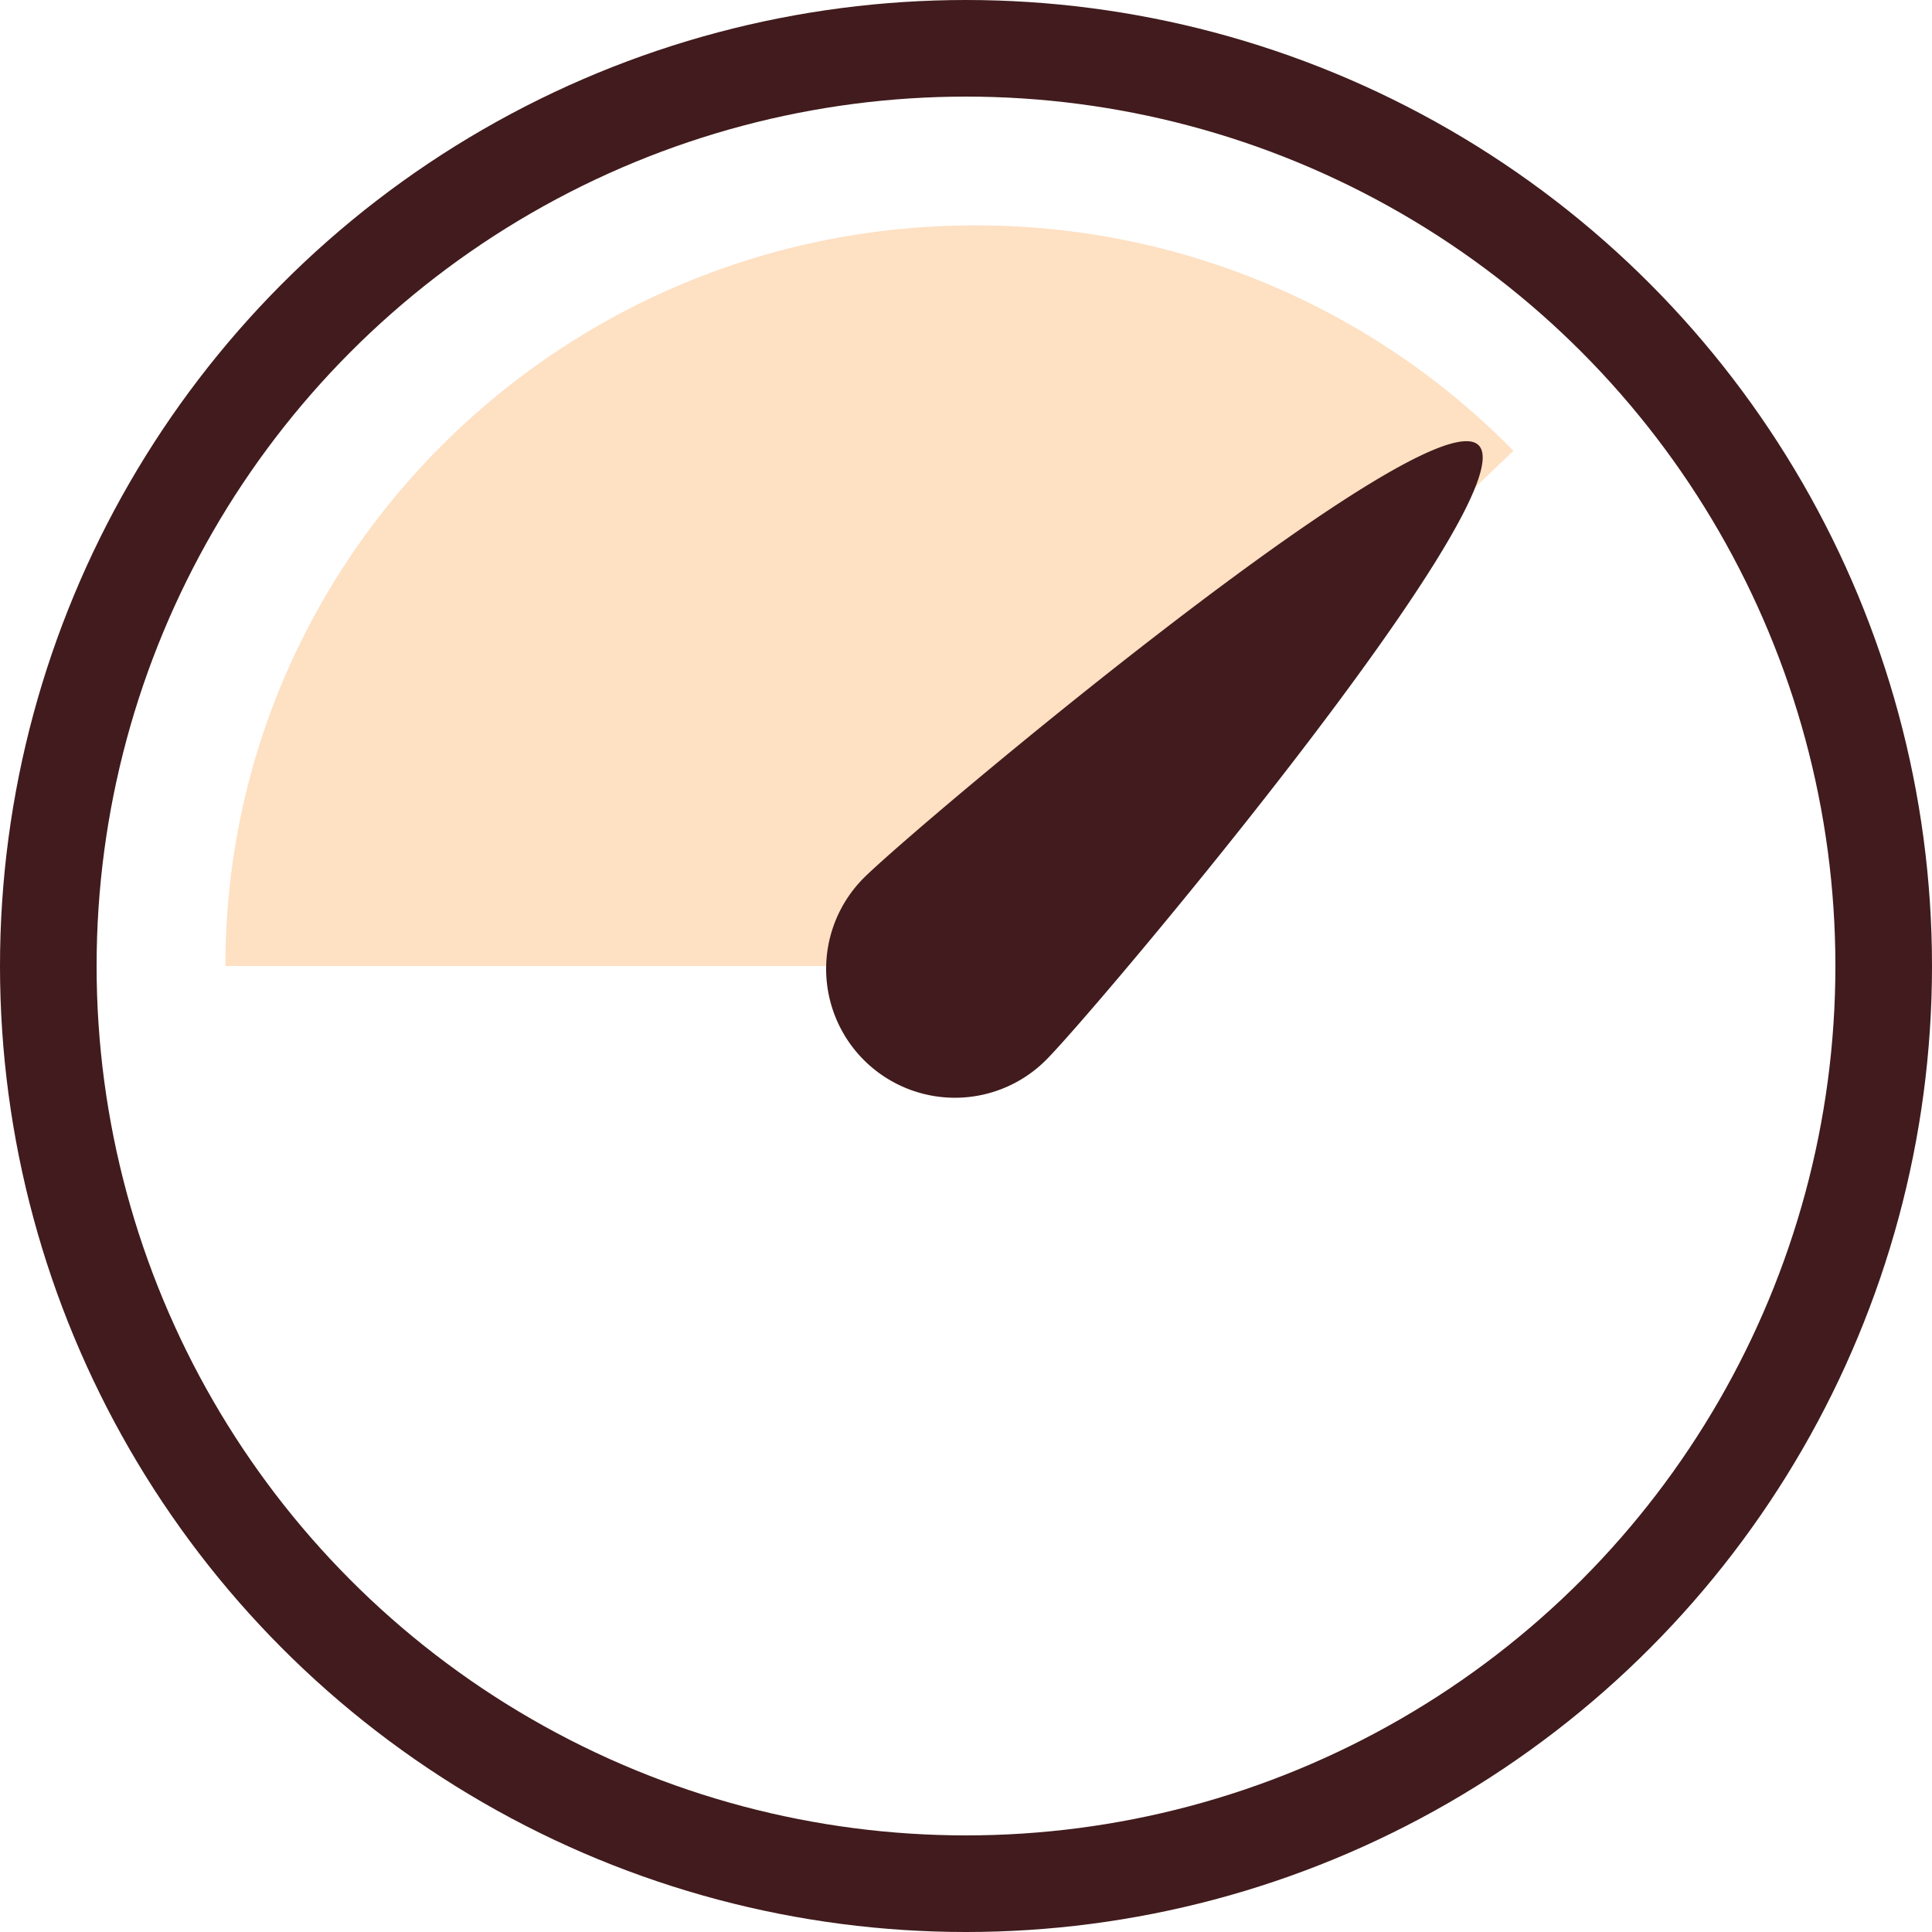
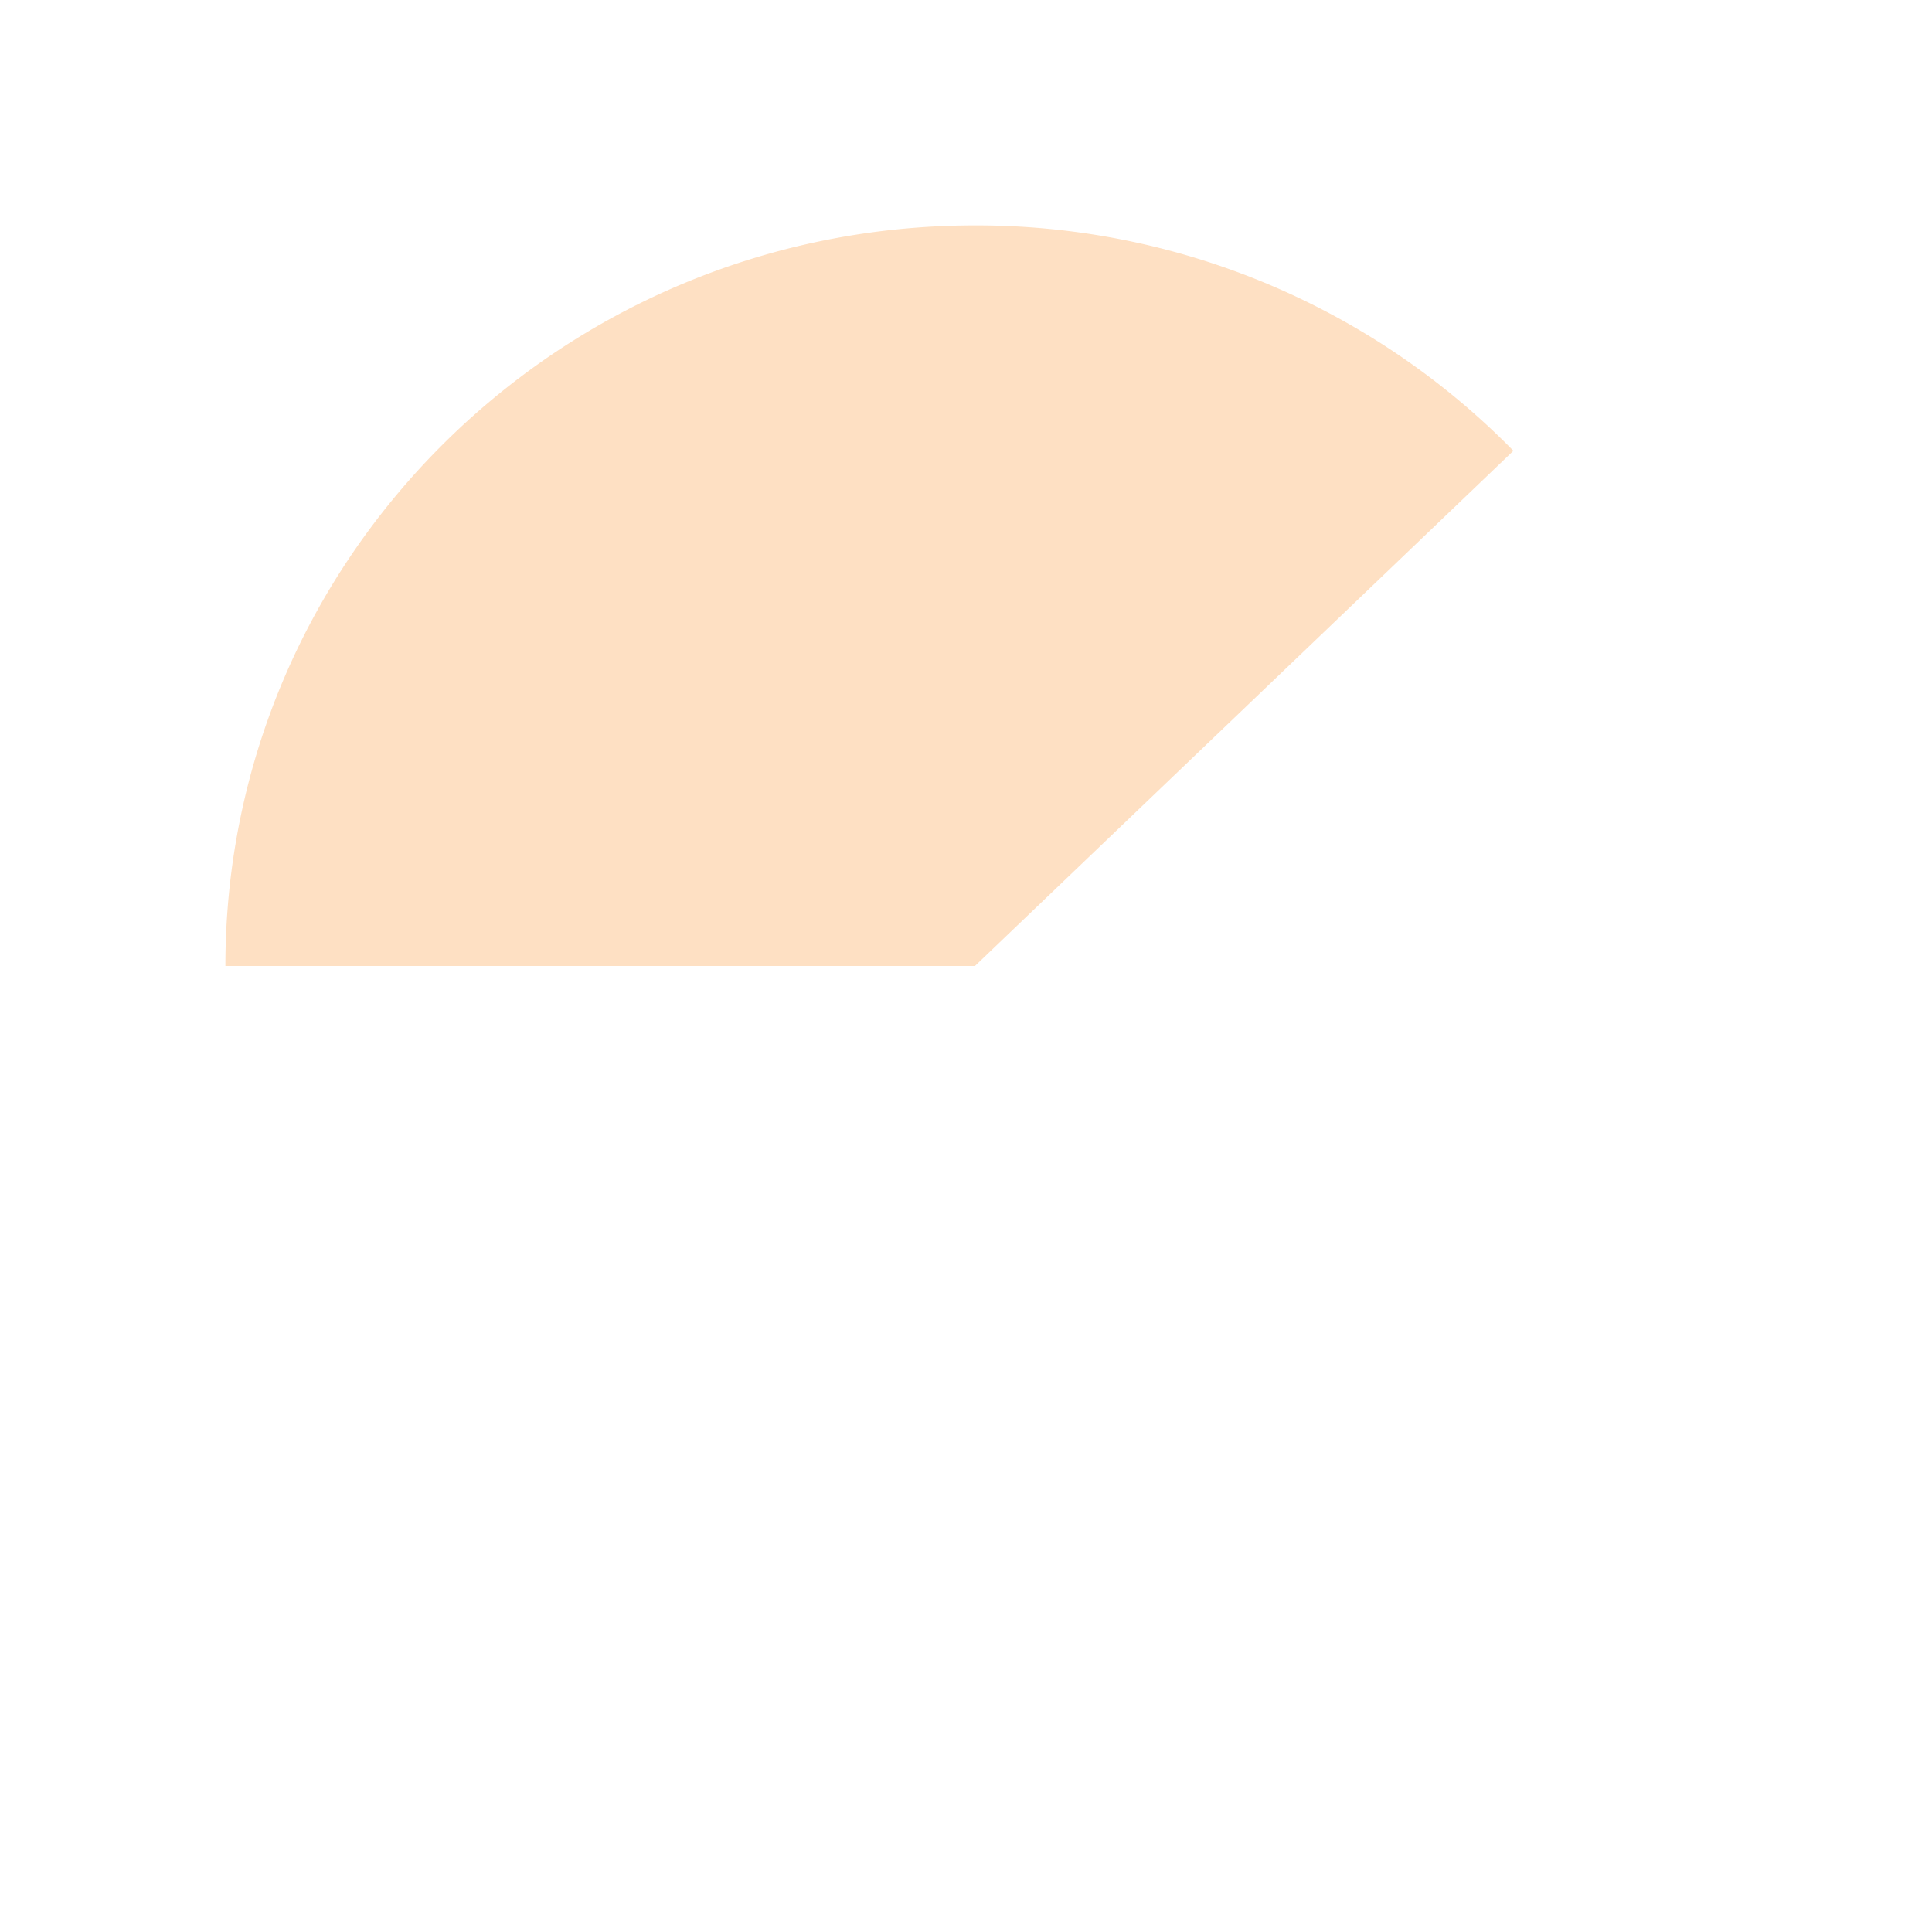
<svg xmlns="http://www.w3.org/2000/svg" width="60" height="60" fill="none" viewBox="0 0 60 60">
-   <circle cx="30" cy="30" r="28.5" stroke="#411B1D" stroke-width="3" />
  <path fill="#FEE0C3" d="M30.278 7C17.422 7 7 17.297 7 30h23.278L47 14a23.345 23.345 0 0 0-16.722-7z" />
-   <path fill="#411B1D" d="M45.92 13.828c1.562 1.562-11.873 17.53-13.435 19.092a4 4 0 0 1-5.657-5.657c1.563-1.562 17.53-14.997 19.092-13.435z" />
</svg>